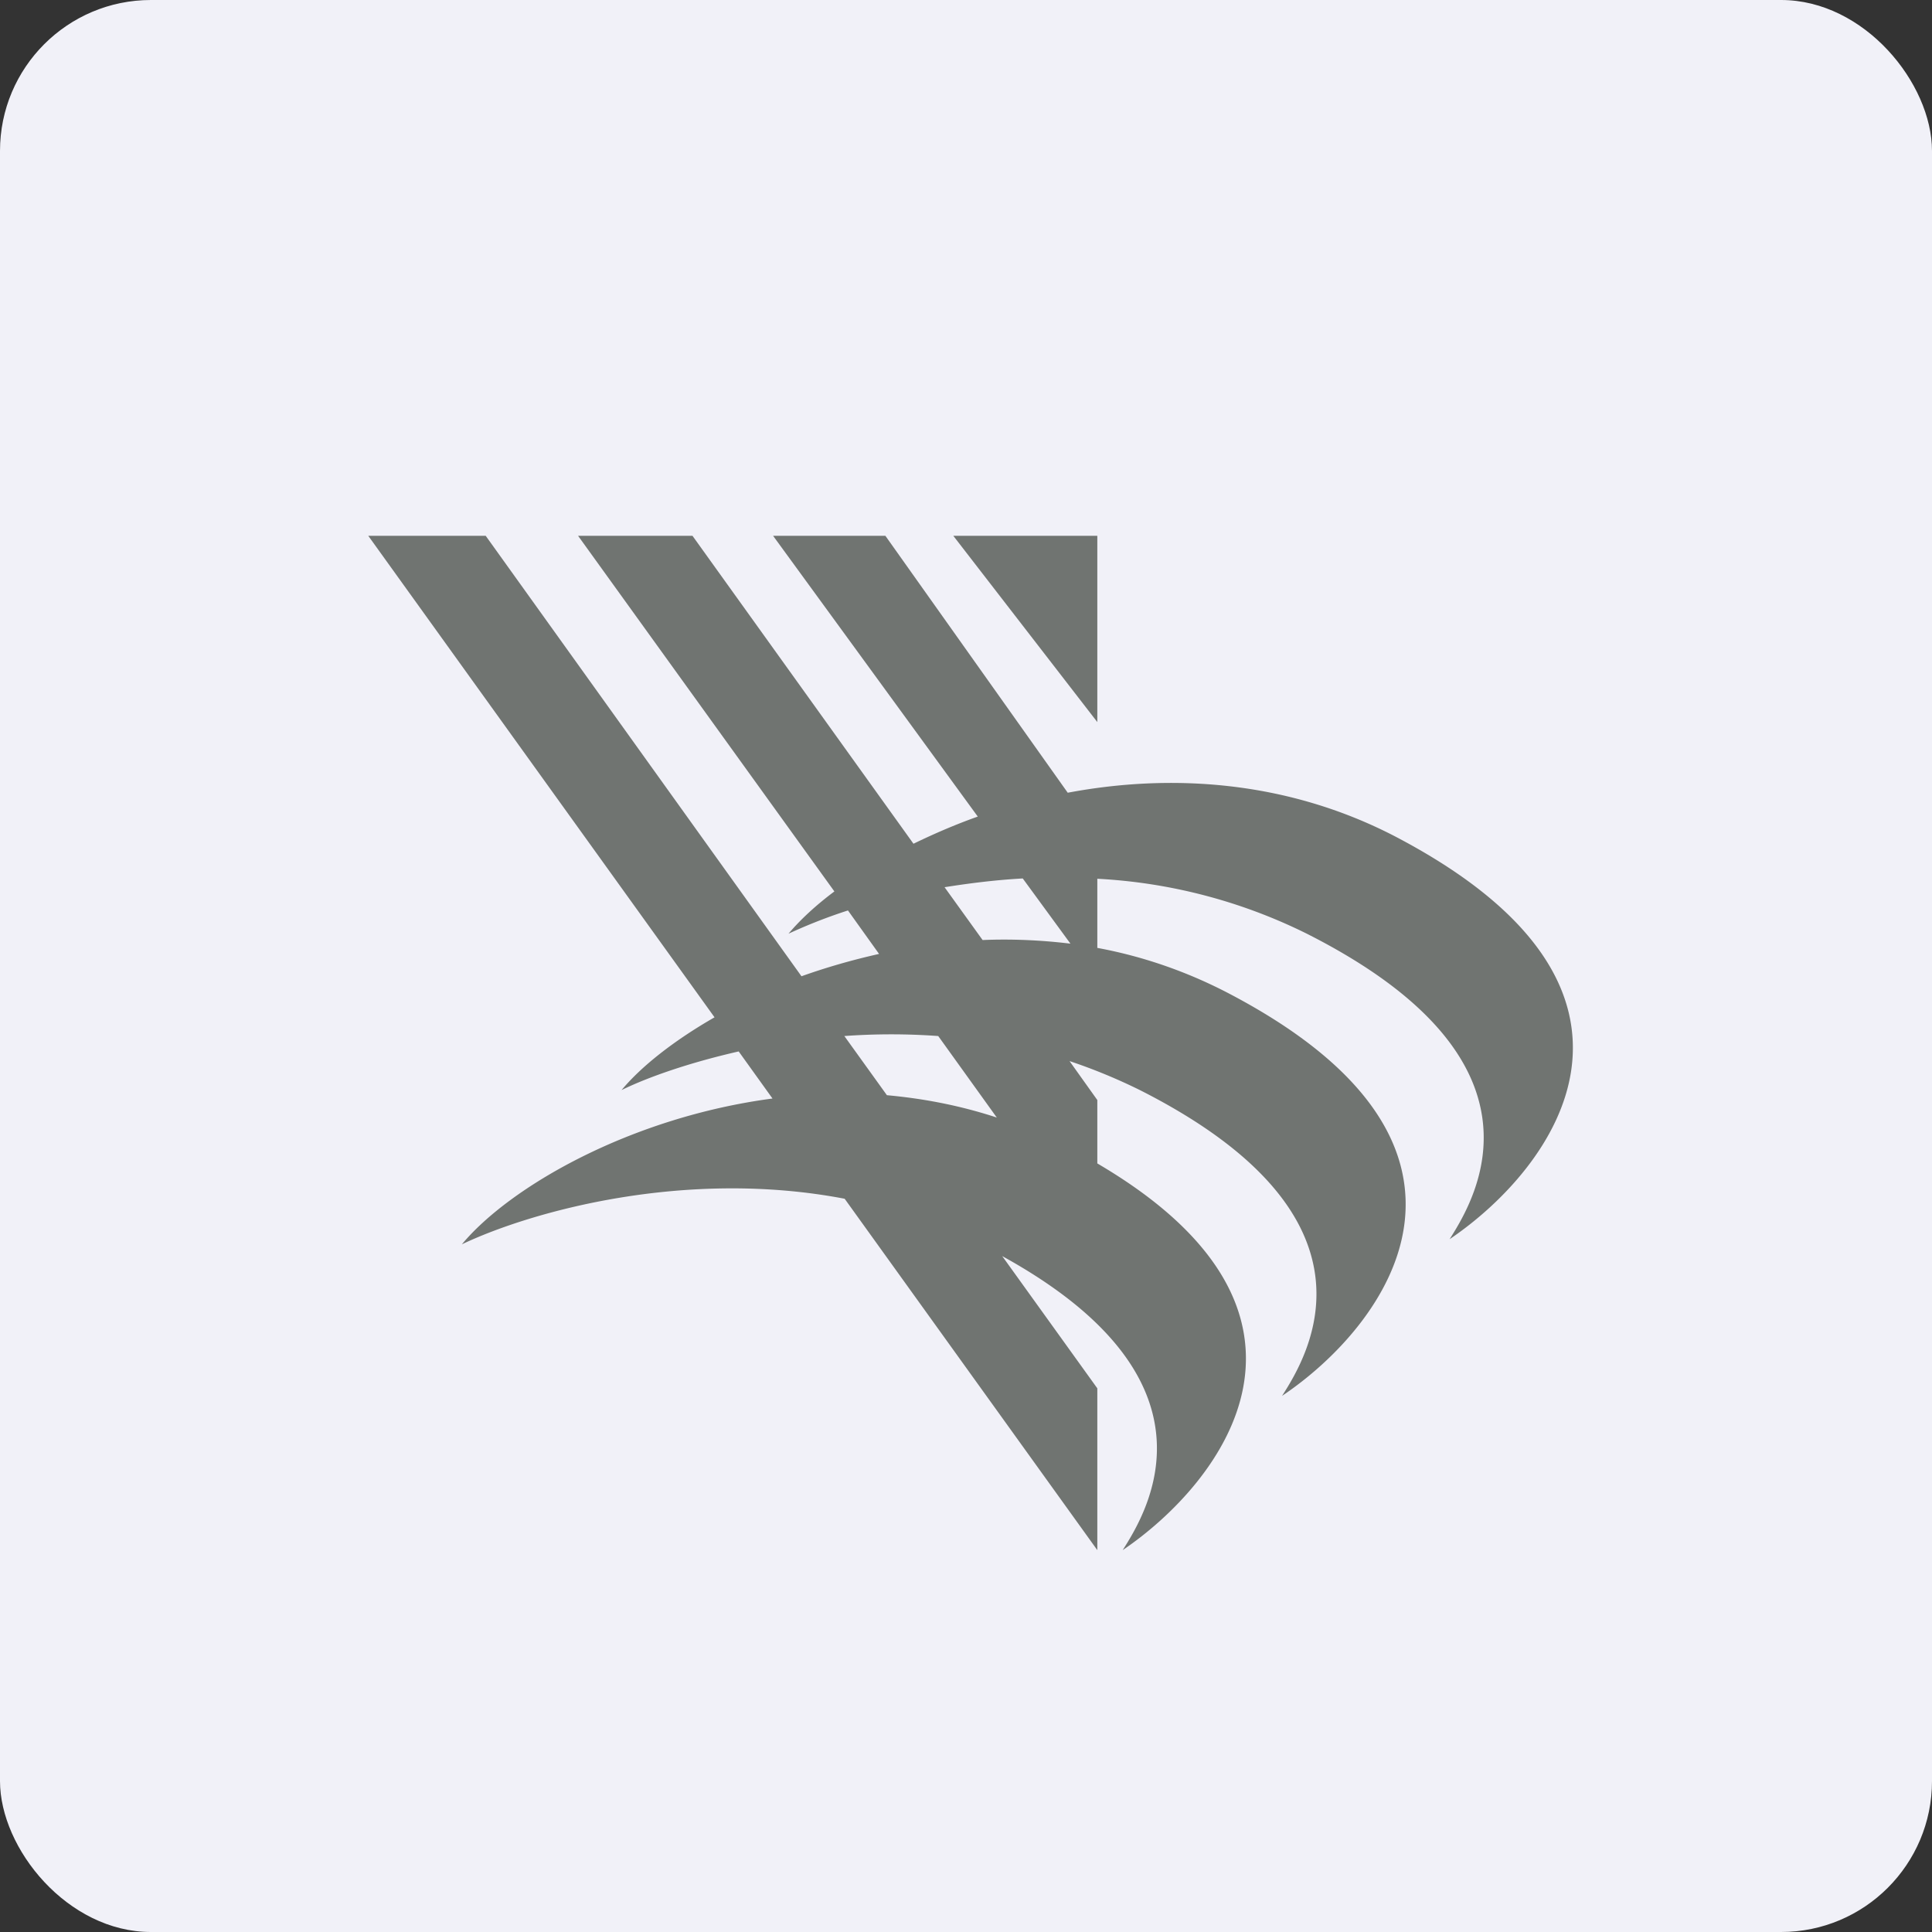
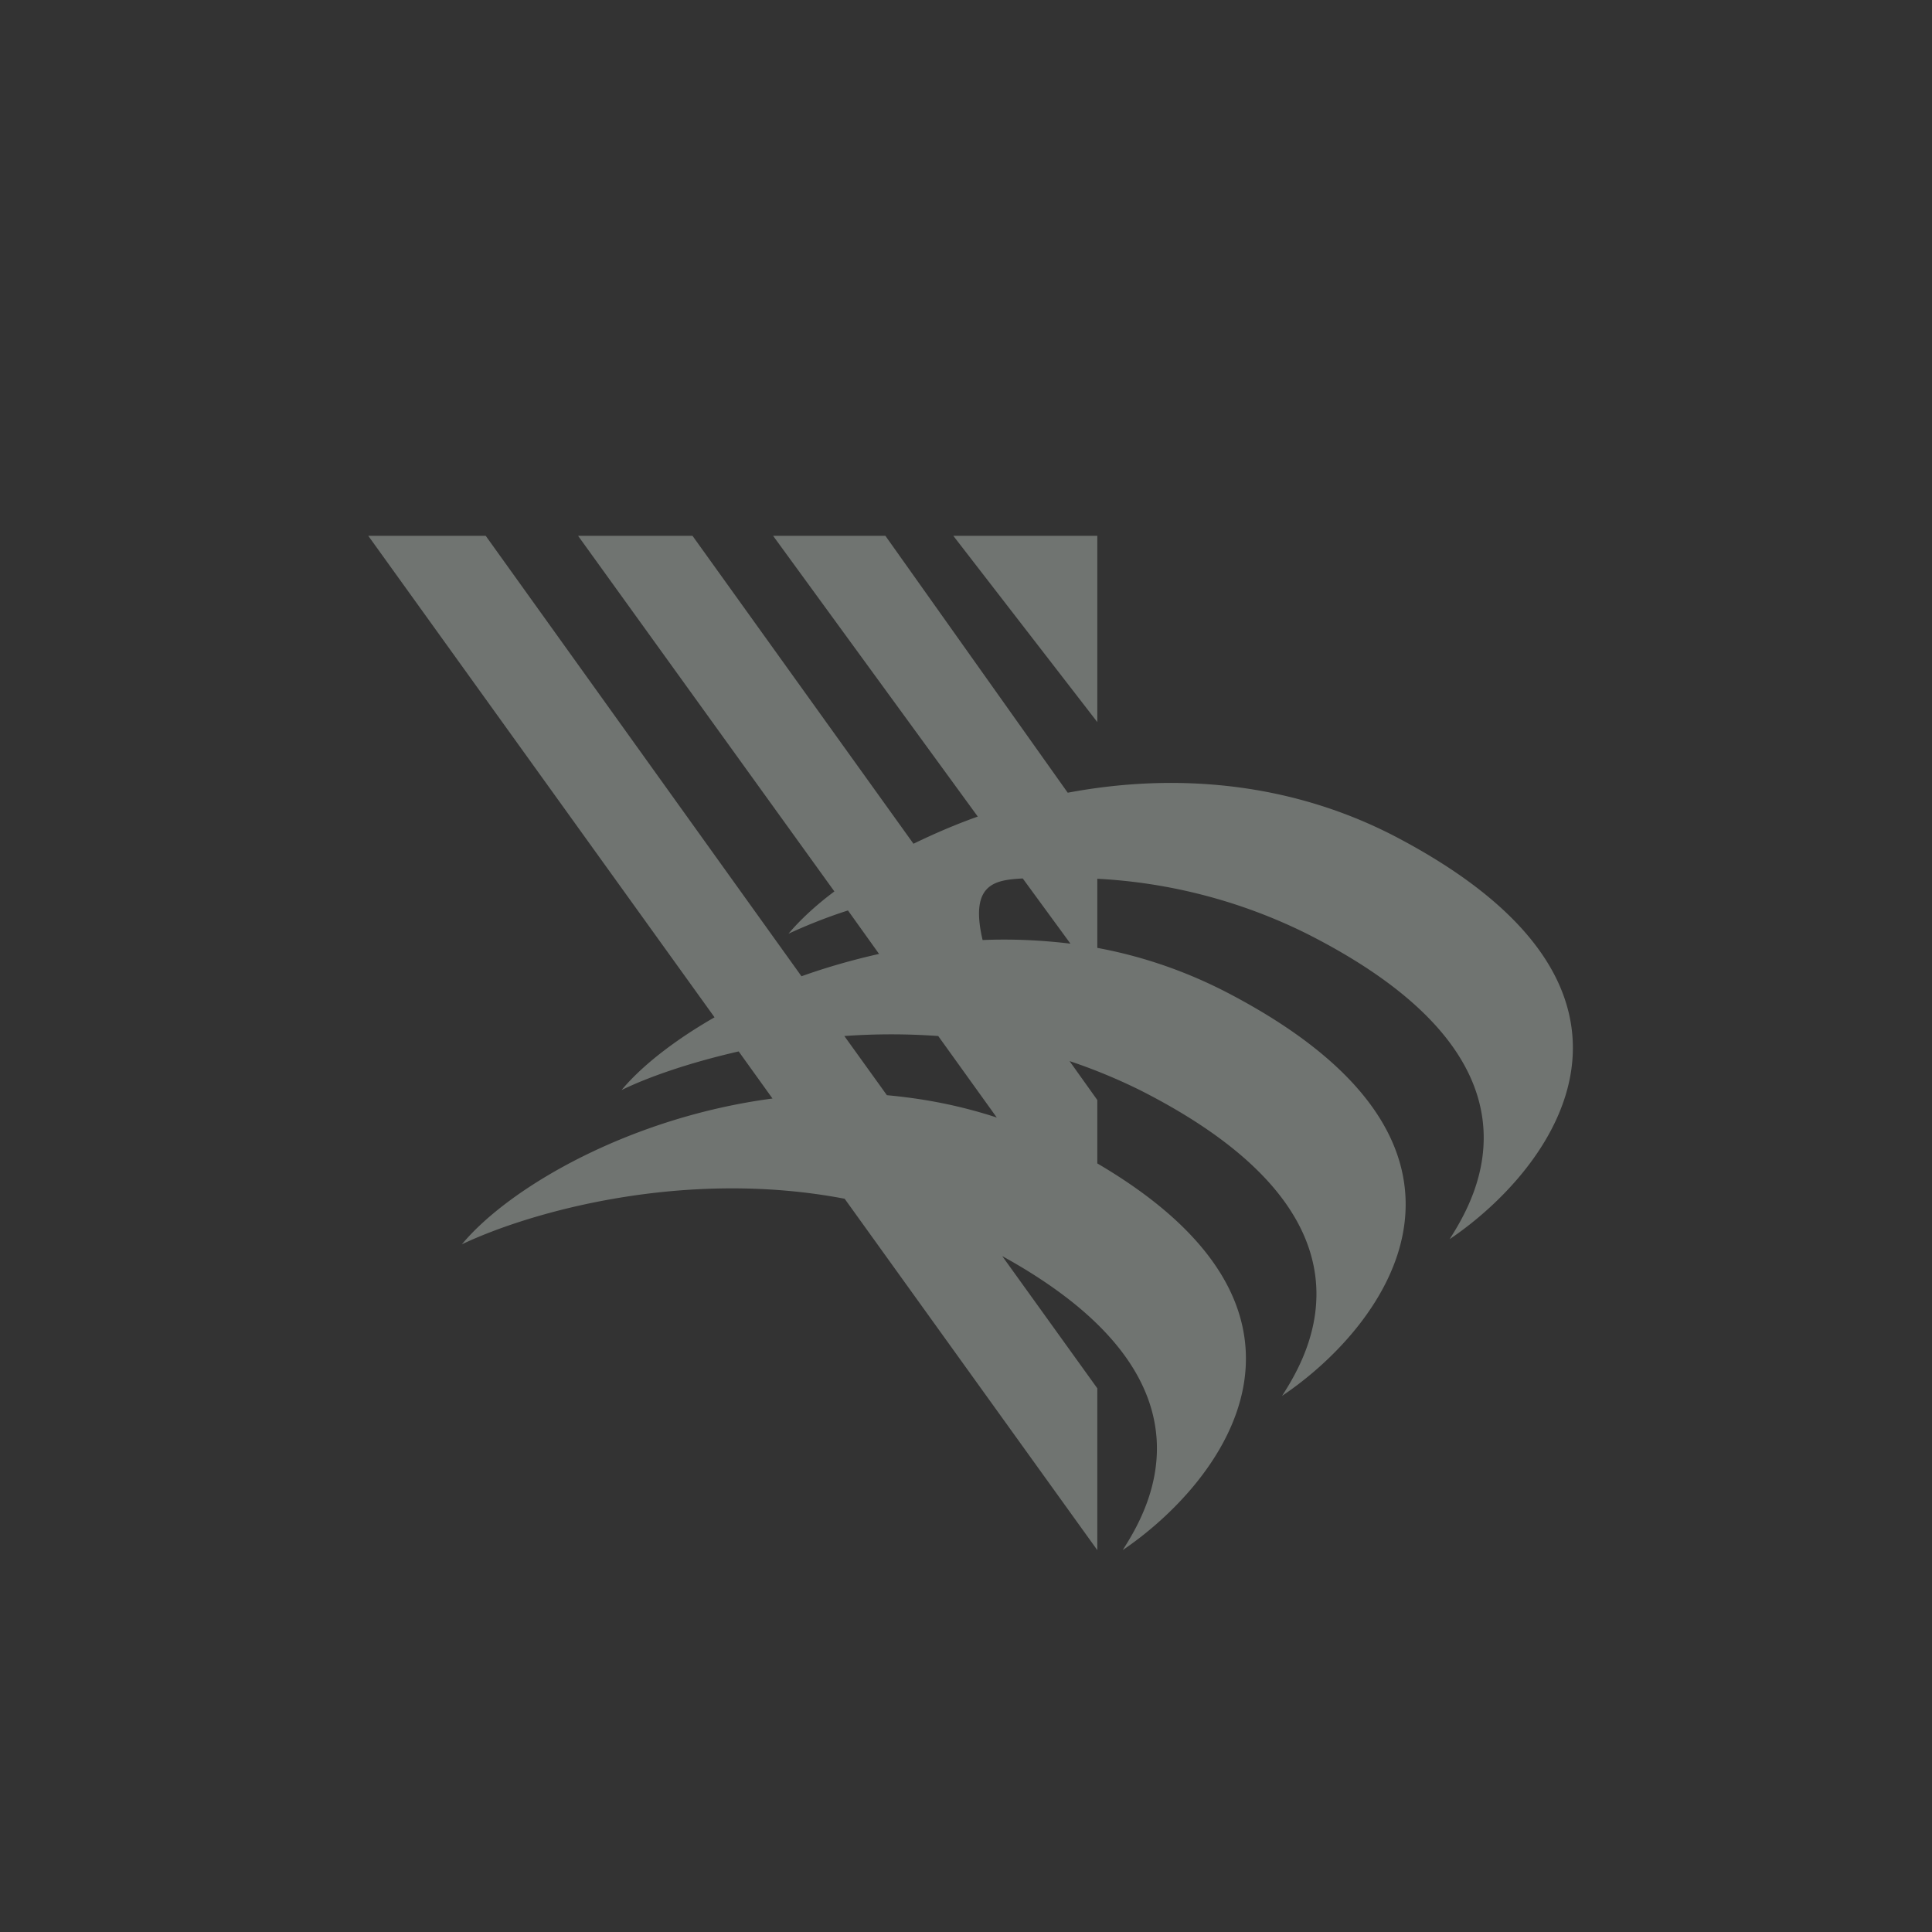
<svg xmlns="http://www.w3.org/2000/svg" width="64" height="64" viewBox="0 0 64 64">
  <rect x="0" y="0" width="64" height="64" fill="#333333" stroke="none" />
-   <rect x="0" y="0" width="64" height="64" rx="5" ry="5" fill="#f1f1f8" />
-   <path fill="#f1f1f8" d="M 2.75,2 L 61.55,2 L 61.55,60.80 L 2.75,60.80 L 2.75,2" />
-   <path fill-rule="evenodd" d="M 12.20,17.75 L 16.09,17.75 L 26.55,32.34 C 27.36,32.05 28.23,31.80 29.12,31.60 L 28.09,30.16 C 27.31,30.41 26.64,30.69 26.12,30.93 C 26.50,30.48 27.01,30 27.64,29.53 L 19.15,17.75 L 22.94,17.75 L 30.26,27.95 C 30.92,27.63 31.63,27.32 32.39,27.05 L 25.61,17.75 L 29.33,17.75 L 35.37,26.26 C 38.77,25.62 42.62,25.84 46.22,27.71 C 55.93,32.79 51.47,38.72 48.02,41.05 C 48.91,39.65 51.60,35.13 43.29,30.93 A 17.67,17.67 0 0,0 36.35,29.11 L 36.35,31.40 C 37.81,31.67 39.27,32.16 40.69,32.90 C 50.39,37.97 45.93,43.92 42.47,46.24 C 43.37,44.84 46.06,40.31 37.76,36.11 C 36.99,35.73 36.21,35.41 35.43,35.15 L 36.35,36.44 L 36.35,38.54 C 44.79,43.49 40.52,49.09 37.19,51.35 C 38.06,49.99 40.61,45.69 33.20,41.61 L 36.35,45.99 L 36.35,51.35 L 27.98,39.71 C 22.70,38.70 17.59,40.13 15.30,41.22 C 16.89,39.31 20.89,37.01 25.59,36.39 L 24.47,34.83 C 22.85,35.20 21.49,35.67 20.59,36.11 C 21.24,35.33 22.31,34.48 23.67,33.70 L 12.20,17.75 M 29.38,36.28 C 30.59,36.39 31.80,36.62 33.02,37.02 L 31.08,34.32 A 21.54,21.54 0 0,0 27.97,34.32 L 29.38,36.28 L 29.38,36.28 M 35.46,31.26 C 34.47,31.14 33.49,31.10 32.55,31.14 L 31.29,29.39 C 32.11,29.26 32.97,29.15 33.88,29.10 L 35.46,31.26 L 35.46,31.26 M 31.58,17.75 L 36.35,17.75 L 36.35,23.92 L 31.58,17.75" fill="#707471" />
+   <path fill-rule="evenodd" d="M 12.20,17.75 L 16.09,17.75 L 26.55,32.34 C 27.36,32.05 28.23,31.80 29.12,31.60 L 28.09,30.16 C 27.31,30.41 26.64,30.69 26.12,30.93 C 26.50,30.48 27.01,30 27.64,29.53 L 19.15,17.75 L 22.94,17.75 L 30.26,27.95 C 30.92,27.63 31.63,27.32 32.39,27.05 L 25.61,17.75 L 29.33,17.75 L 35.37,26.26 C 38.77,25.62 42.62,25.84 46.22,27.71 C 55.93,32.79 51.47,38.72 48.02,41.05 C 48.91,39.65 51.60,35.13 43.29,30.93 A 17.67,17.67 0 0,0 36.35,29.11 L 36.35,31.40 C 37.81,31.67 39.27,32.16 40.69,32.90 C 50.39,37.97 45.93,43.92 42.47,46.24 C 43.37,44.84 46.06,40.31 37.76,36.11 C 36.99,35.73 36.21,35.41 35.43,35.15 L 36.35,36.44 L 36.35,38.54 C 44.79,43.49 40.52,49.09 37.19,51.35 C 38.06,49.99 40.61,45.69 33.20,41.61 L 36.35,45.99 L 36.35,51.35 L 27.98,39.71 C 22.70,38.70 17.59,40.13 15.30,41.22 C 16.89,39.31 20.89,37.01 25.59,36.39 L 24.47,34.83 C 22.85,35.20 21.49,35.67 20.59,36.11 C 21.24,35.33 22.31,34.48 23.67,33.70 L 12.20,17.75 M 29.38,36.28 C 30.59,36.39 31.80,36.62 33.02,37.02 L 31.08,34.32 A 21.54,21.54 0 0,0 27.97,34.32 L 29.38,36.28 L 29.38,36.28 M 35.46,31.26 C 34.47,31.14 33.49,31.10 32.55,31.14 C 32.11,29.26 32.97,29.15 33.88,29.10 L 35.46,31.26 L 35.46,31.26 M 31.58,17.75 L 36.35,17.75 L 36.35,23.92 L 31.58,17.75" fill="#707471" />
</svg>